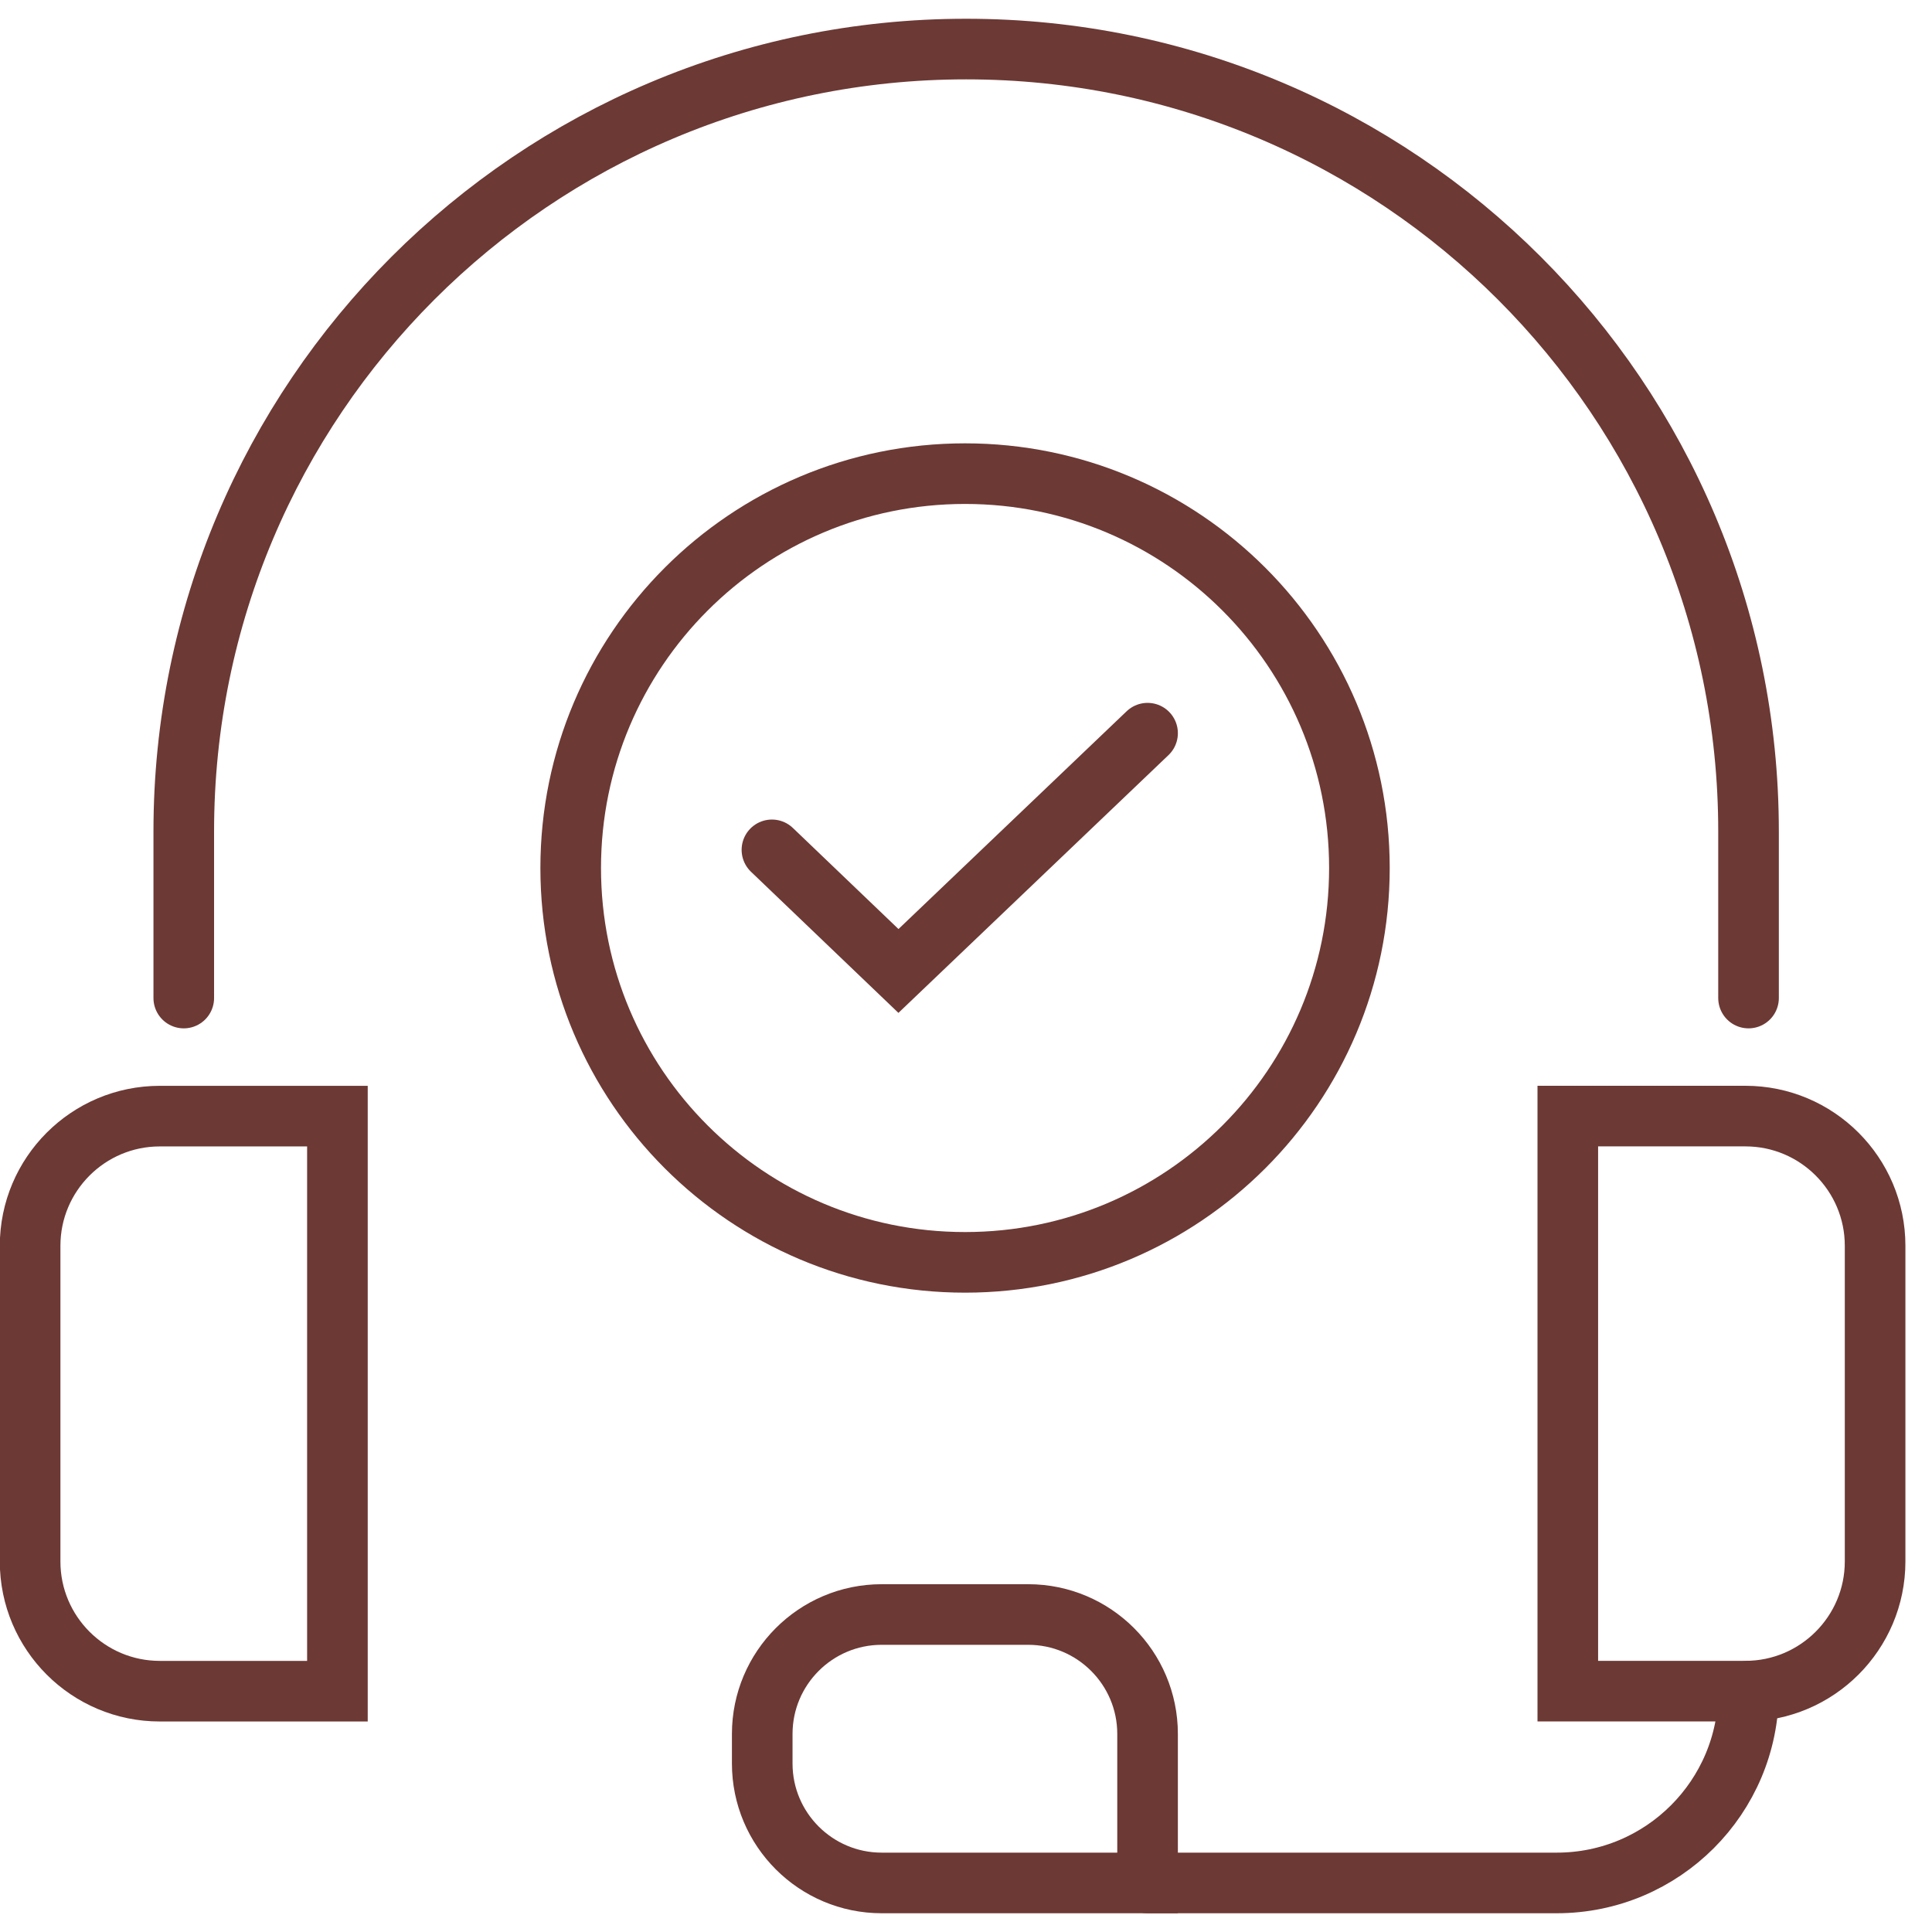
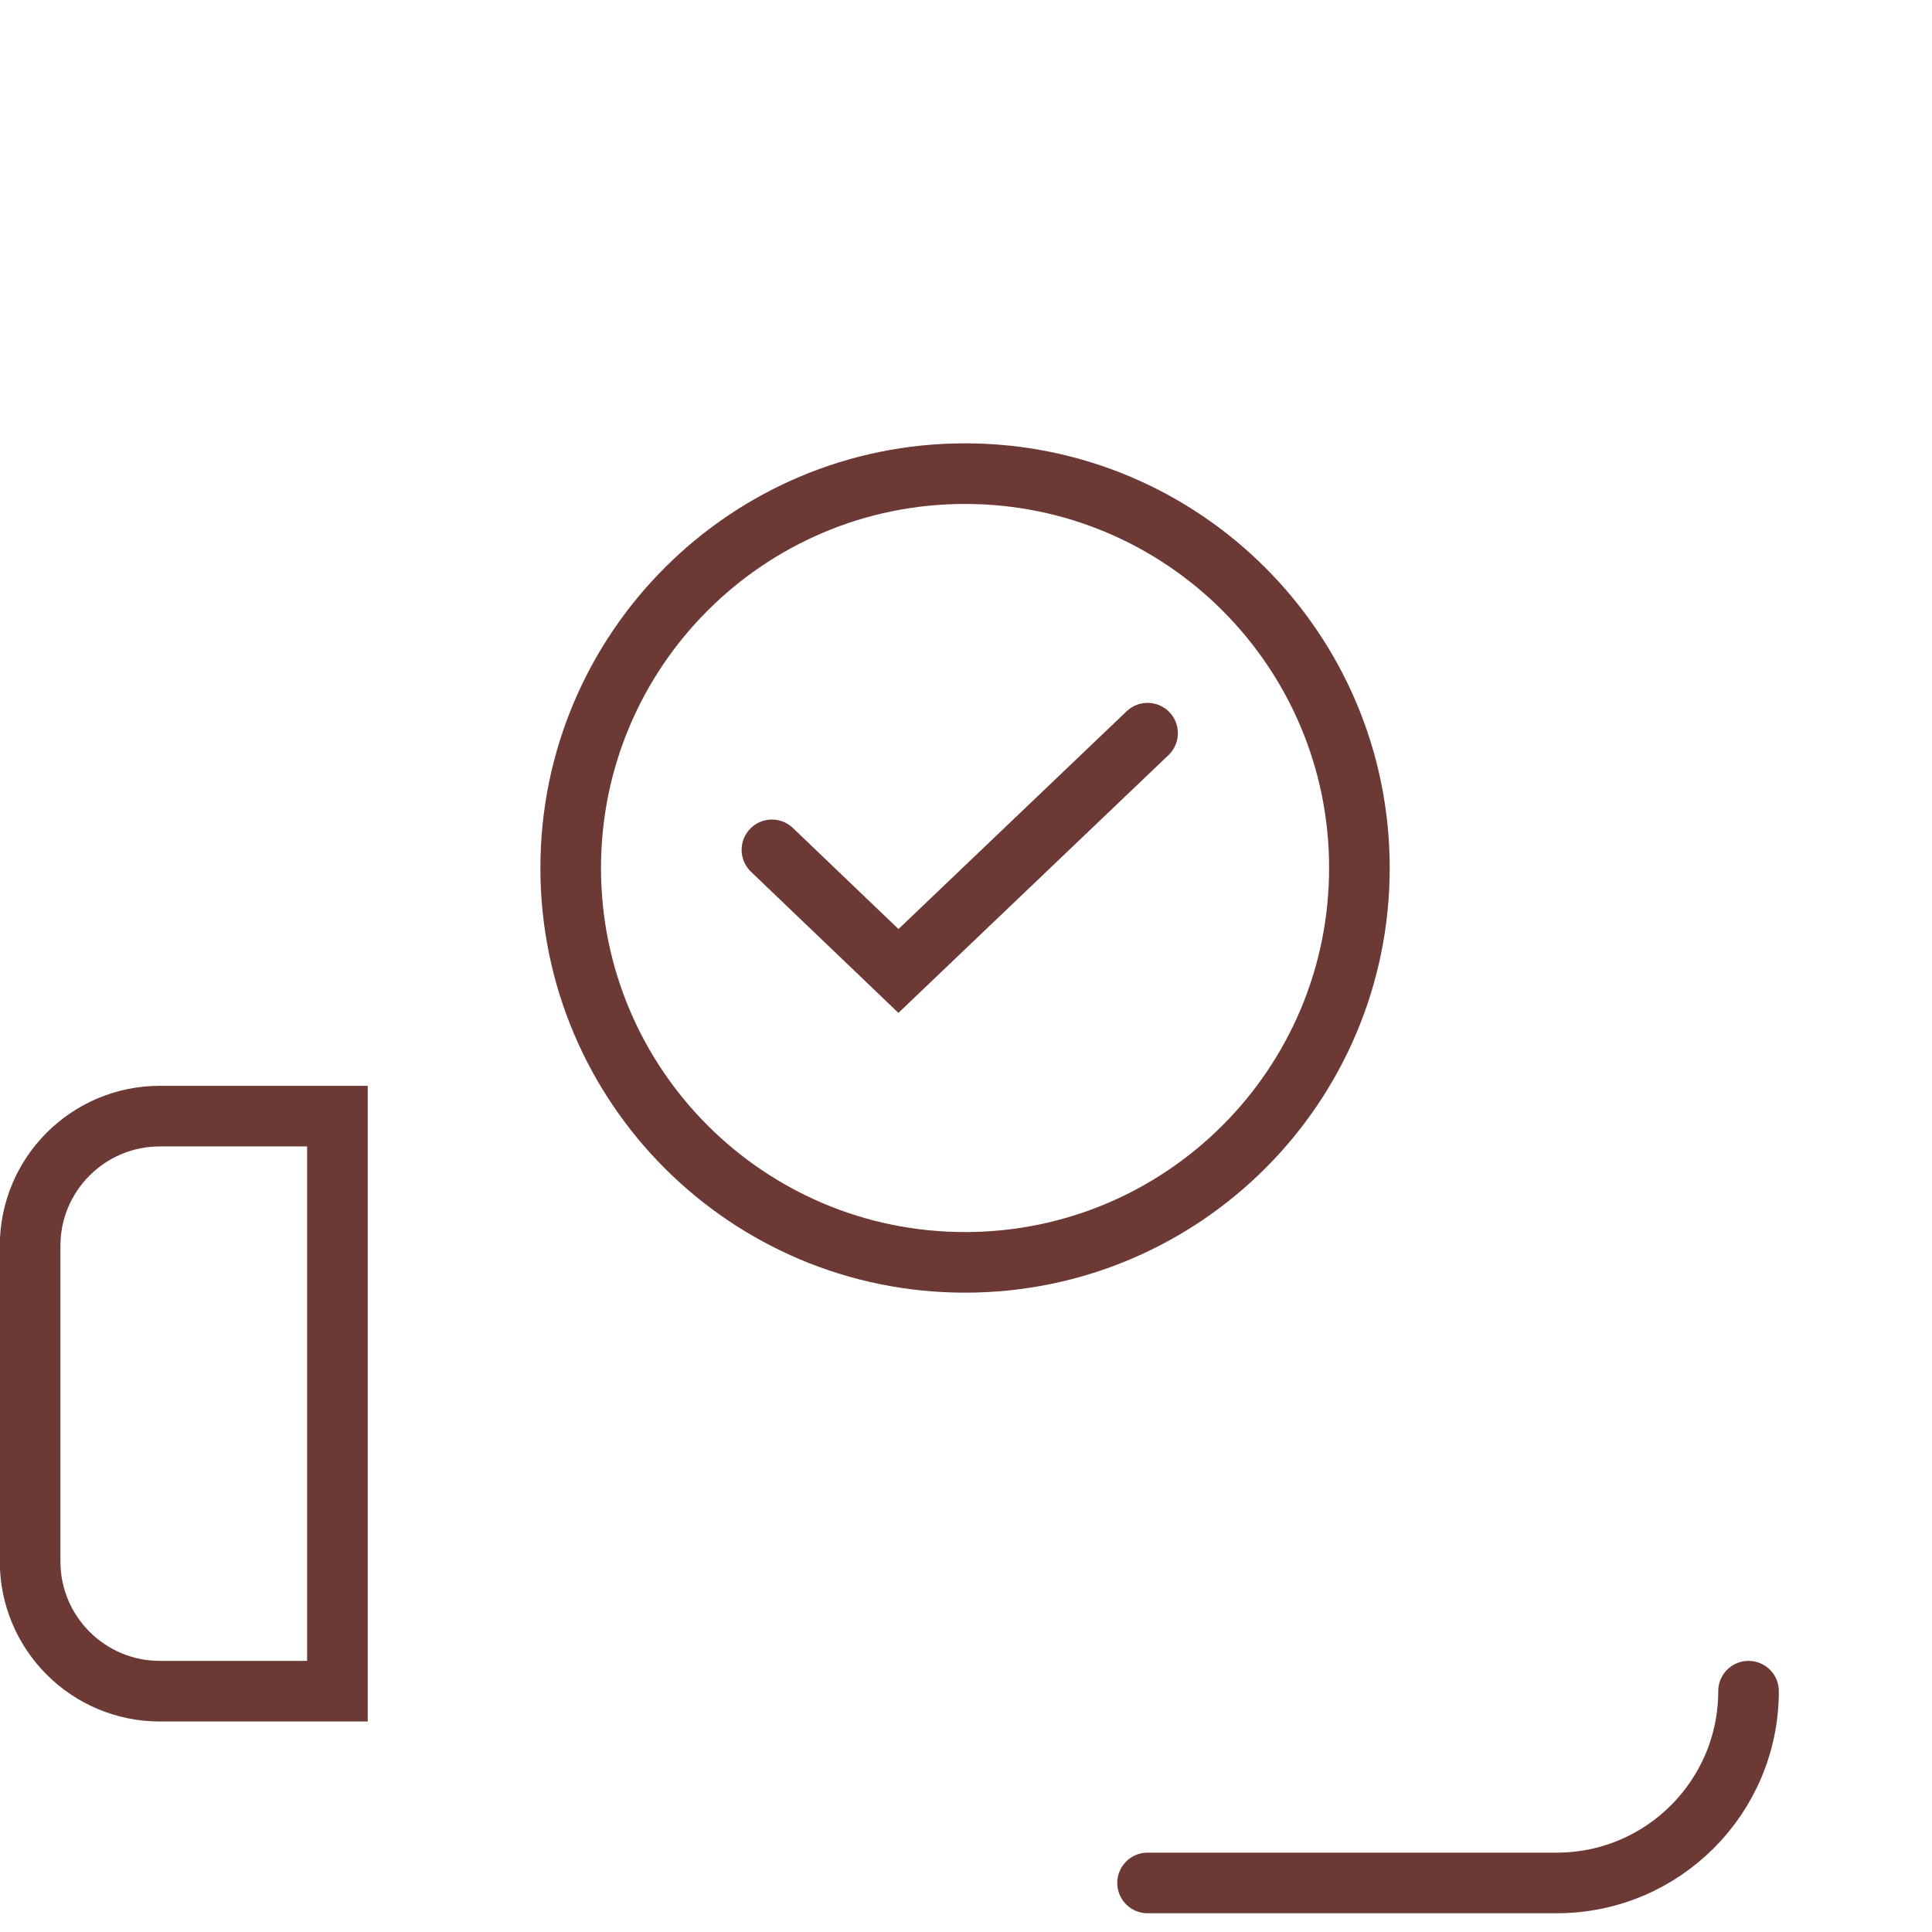
<svg xmlns="http://www.w3.org/2000/svg" width="51" height="51" viewBox="0 0 51 51" fill="none">
  <path d="M25.475 33.323C31.224 33.323 35.885 28.663 35.885 22.913C35.885 17.164 31.224 12.503 25.475 12.503C19.725 12.503 15.065 17.164 15.065 22.913C15.065 28.663 19.725 33.323 25.475 33.323Z" stroke="#6C3935" stroke-width="1.6" stroke-miterlimit="10" stroke-linecap="round" />
  <path d="M20.377 22.434L23.717 25.631L30.293 19.354" stroke="#6C3935" stroke-width="1.6" stroke-miterlimit="10" stroke-linecap="round" />
-   <path d="M23.274 42.619H27.141C28.881 42.619 30.293 44.032 30.293 45.772V49.705H23.274C21.534 49.705 20.121 48.292 20.121 46.553V45.772C20.121 44.032 21.534 42.619 23.274 42.619Z" stroke="#6C3935" stroke-width="1.6" stroke-miterlimit="10" stroke-linecap="round" />
-   <path d="M46.157 26.346V21.948C46.157 10.541 36.91 1.295 25.504 1.295C14.097 1.295 4.851 10.541 4.851 21.948V26.346" stroke="#6C3935" stroke-width="1.6" stroke-miterlimit="10" stroke-linecap="round" />
  <path d="M30.293 49.705H41.095C43.89 49.705 46.157 47.438 46.157 44.643" stroke="#6C3935" stroke-width="1.6" stroke-miterlimit="10" stroke-linecap="round" />
  <path d="M4.218 29.463H8.907V44.643H4.218C2.329 44.643 0.795 43.109 0.795 41.22V32.886C0.795 30.997 2.329 29.463 4.218 29.463Z" stroke="#6C3935" stroke-width="1.6" stroke-miterlimit="10" stroke-linecap="round" />
-   <path d="M46.075 44.642H41.386V29.462H46.075C47.964 29.462 49.498 30.996 49.498 32.885V41.219C49.498 43.108 47.964 44.642 46.075 44.642Z" stroke="#6C3935" stroke-width="1.6" stroke-miterlimit="10" stroke-linecap="round" />
</svg>